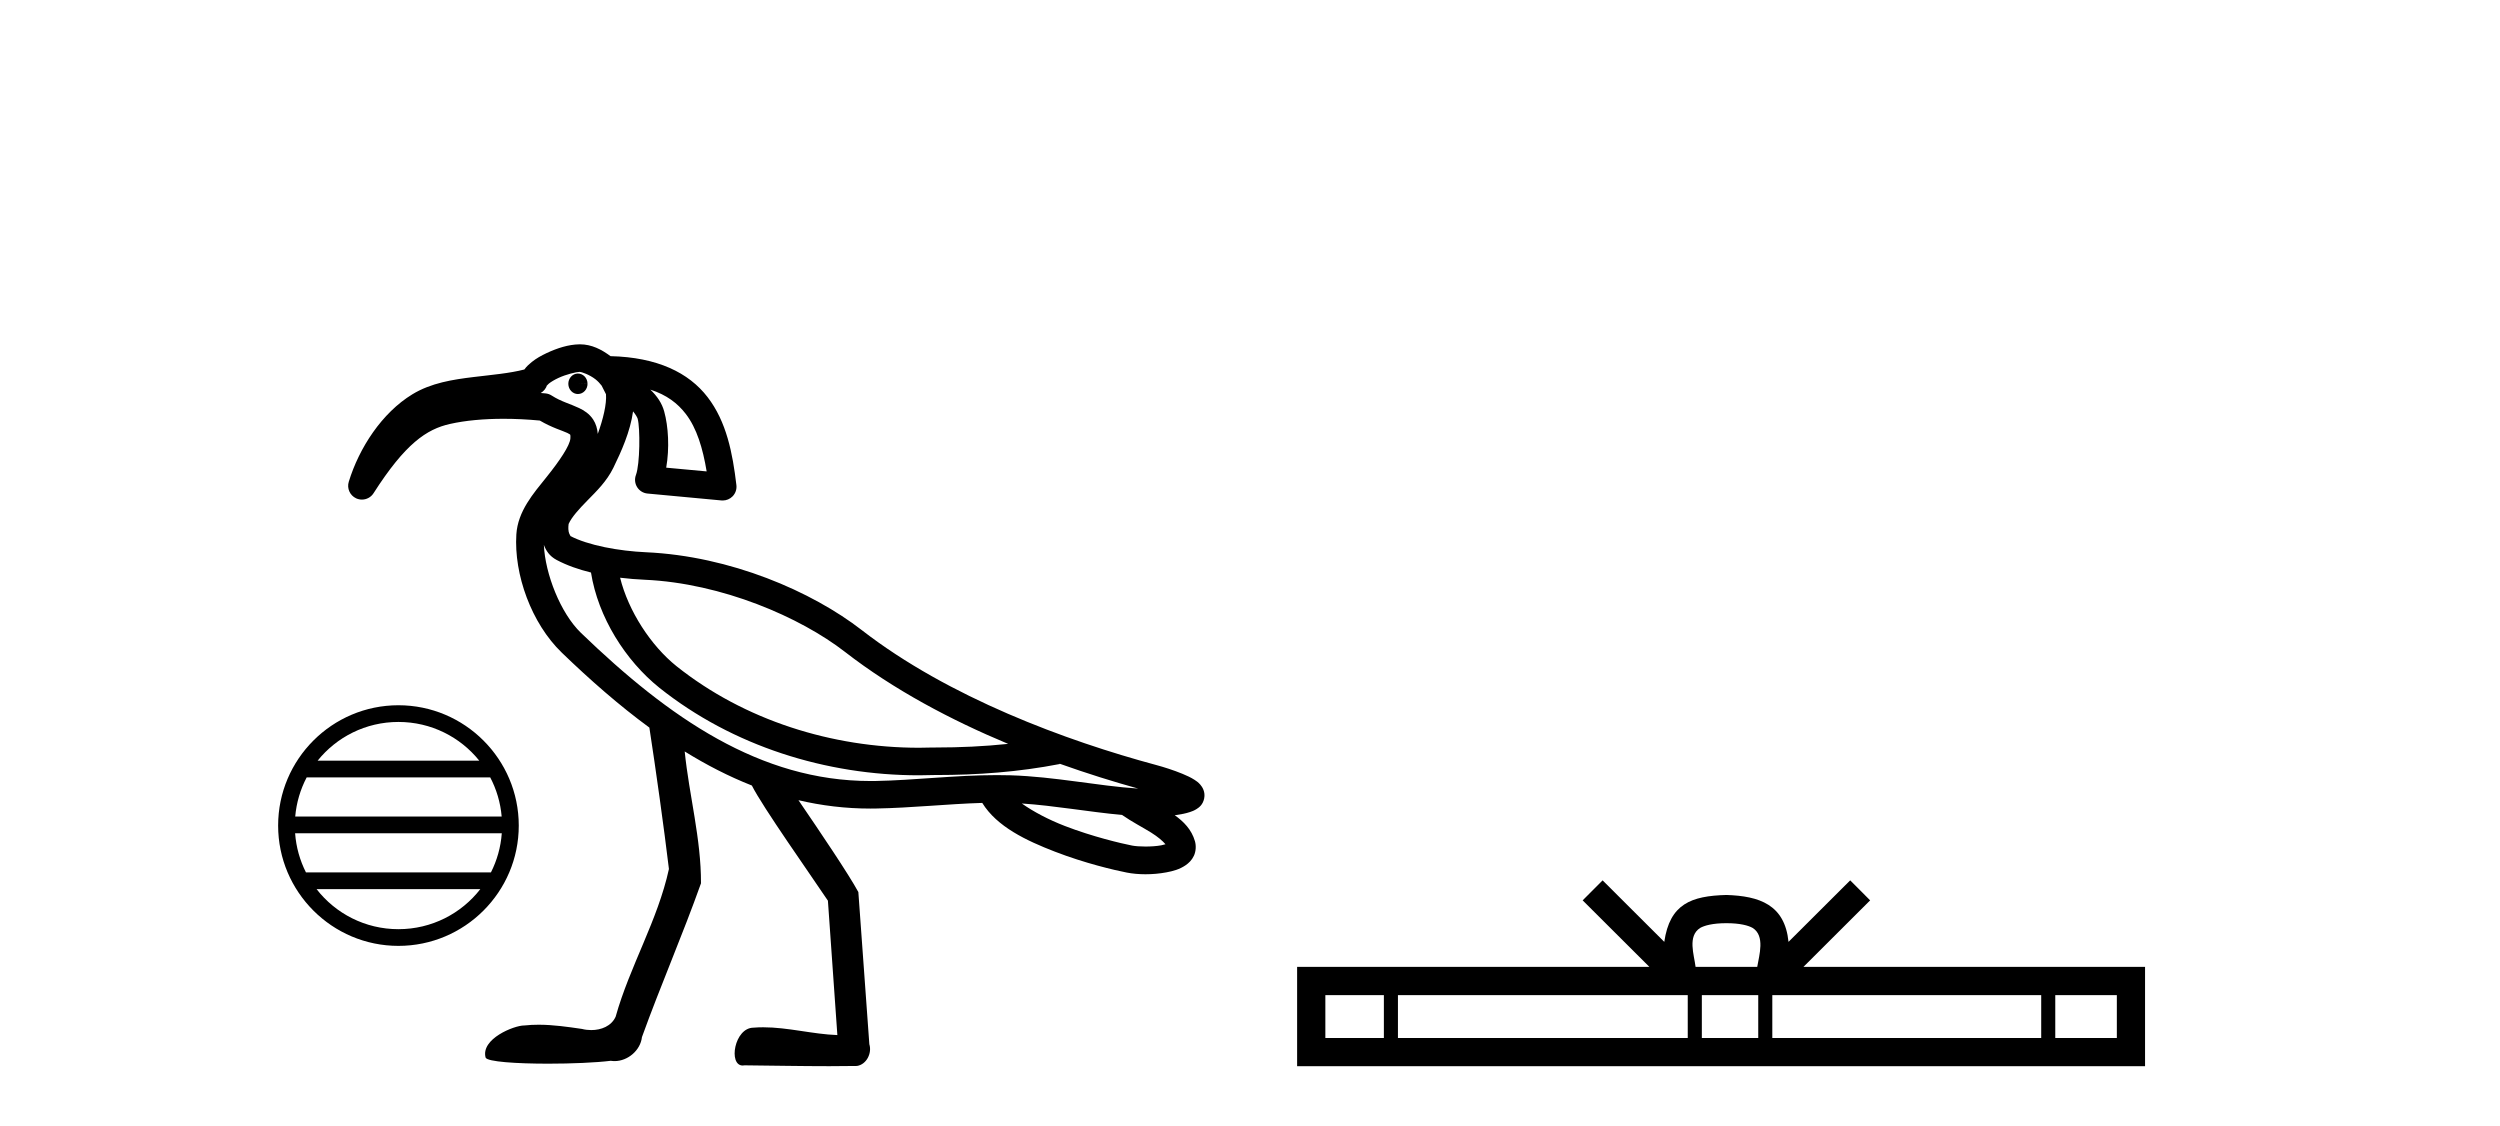
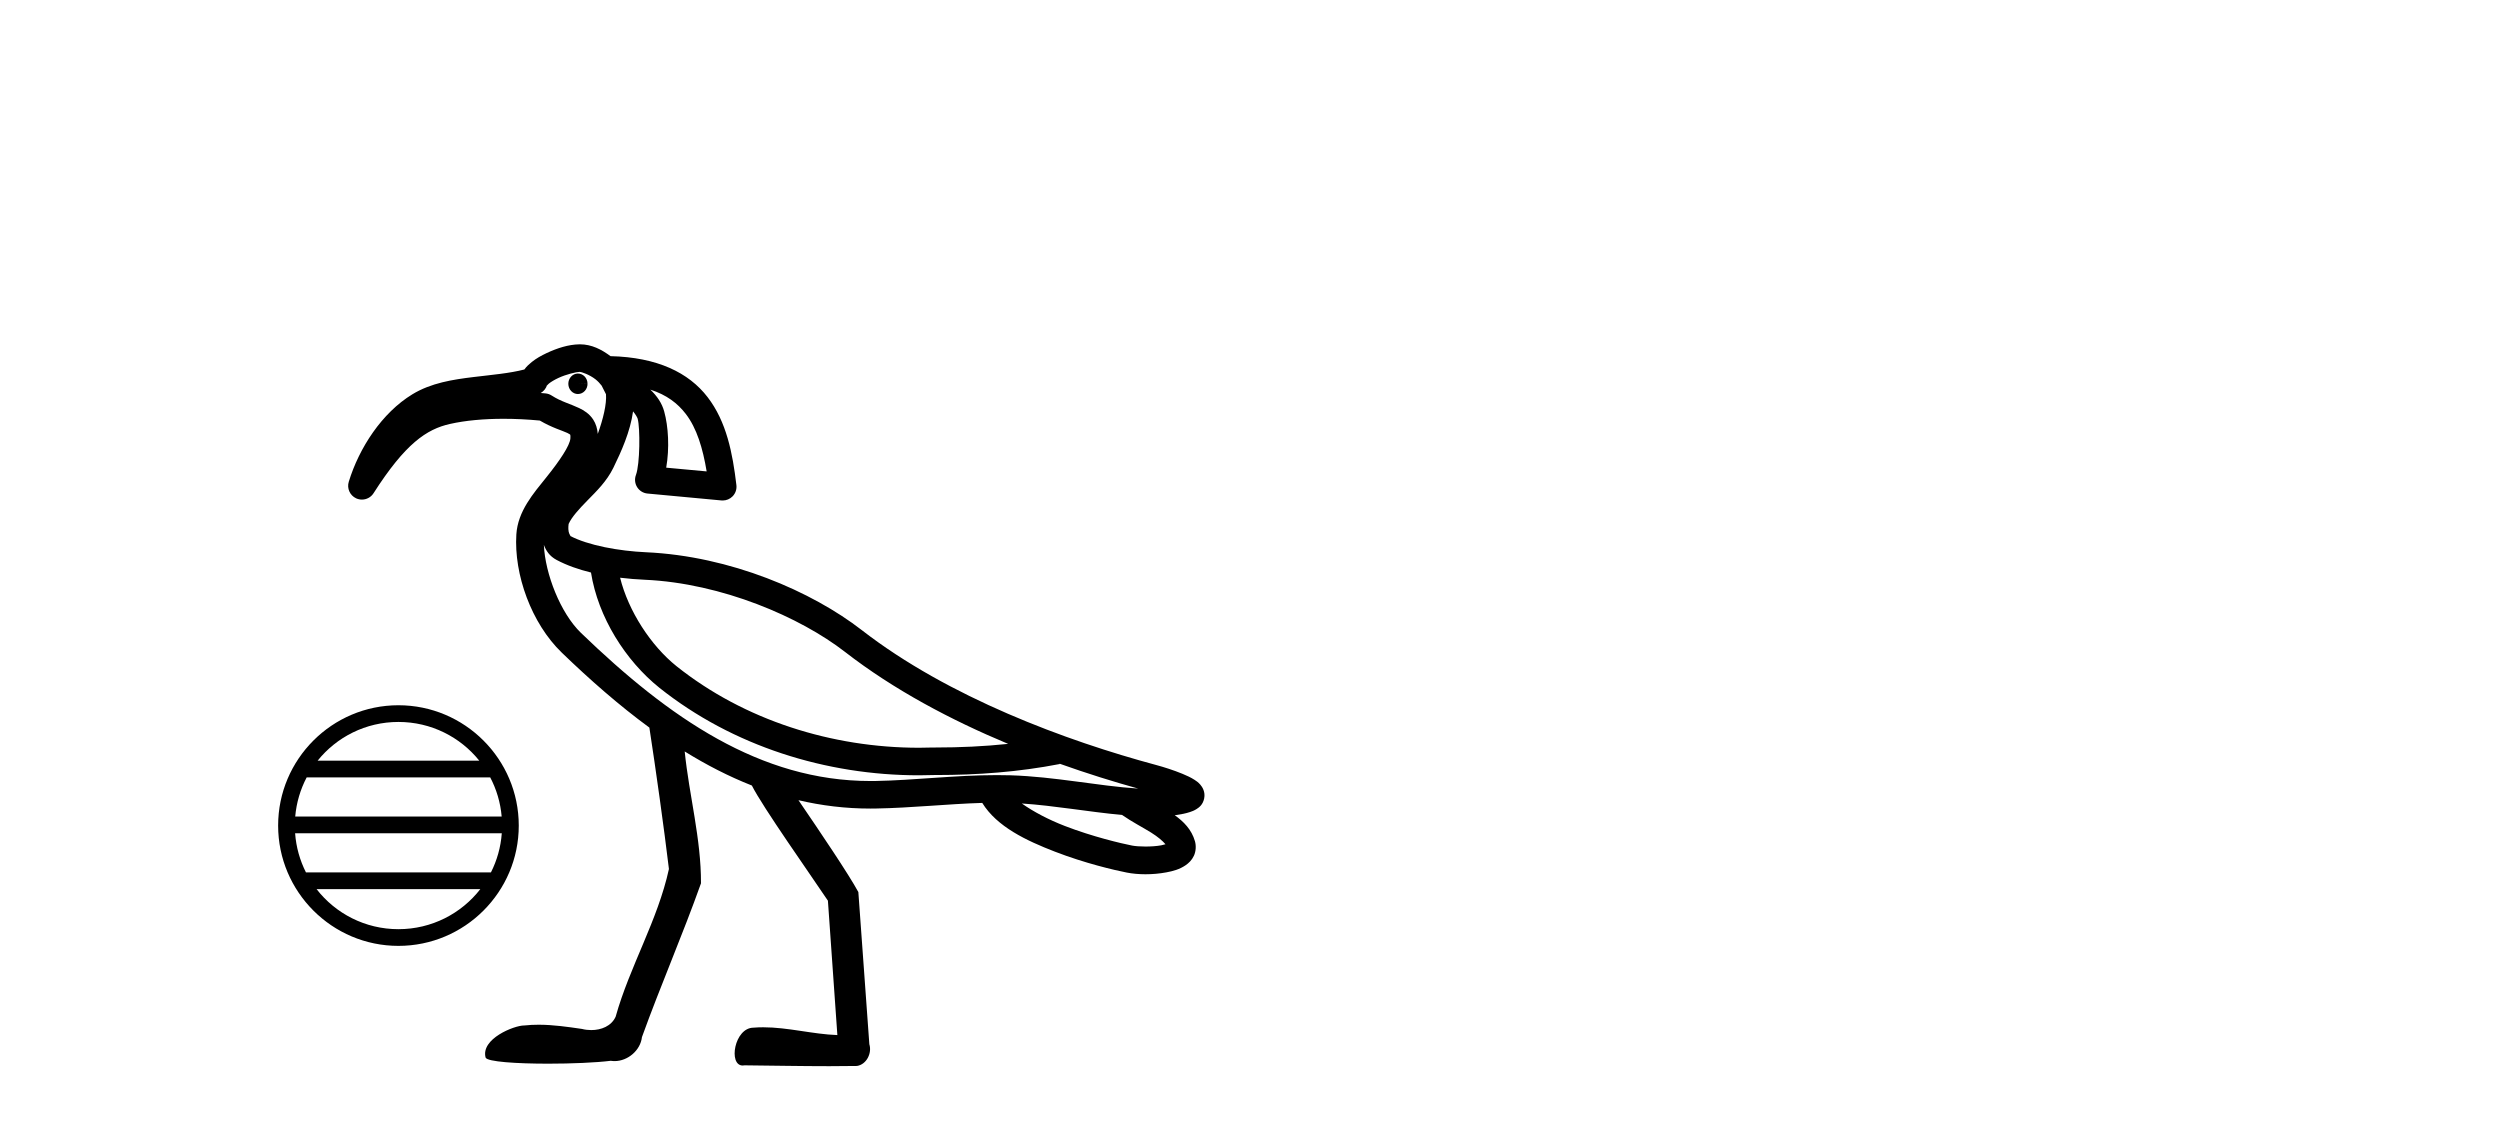
<svg xmlns="http://www.w3.org/2000/svg" width="91.0" height="41.0">
-   <path d="M 14.503 26.279 C 15.694 26.279 16.755 26.829 17.446 27.689 L 11.561 27.689 C 12.252 26.829 13.312 26.279 14.503 26.279 ZM 17.844 28.297 C 18.071 28.729 18.217 29.211 18.261 29.723 L 10.746 29.723 C 10.79 29.211 10.936 28.729 11.163 28.297 ZM 18.265 30.33 C 18.228 30.841 18.089 31.322 17.87 31.756 L 11.137 31.756 C 10.918 31.322 10.779 30.841 10.742 30.33 ZM 17.484 32.364 C 16.794 33.252 15.716 33.822 14.503 33.822 C 13.29 33.822 12.212 33.251 11.523 32.364 ZM 14.503 25.671 C 12.089 25.671 10.124 27.637 10.124 30.051 C 10.124 32.465 12.089 34.43 14.503 34.43 C 16.917 34.43 18.883 32.465 18.883 30.051 C 18.883 27.637 16.917 25.671 14.503 25.671 Z" style="fill:#000000;stroke:none" />
+   <path d="M 14.503 26.279 C 15.694 26.279 16.755 26.829 17.446 27.689 L 11.561 27.689 C 12.252 26.829 13.312 26.279 14.503 26.279 ZM 17.844 28.297 C 18.071 28.729 18.217 29.211 18.261 29.723 L 10.746 29.723 C 10.79 29.211 10.936 28.729 11.163 28.297 ZM 18.265 30.33 C 18.228 30.841 18.089 31.322 17.87 31.756 L 11.137 31.756 C 10.918 31.322 10.779 30.841 10.742 30.33 ZM 17.484 32.364 C 16.794 33.252 15.716 33.822 14.503 33.822 C 13.29 33.822 12.212 33.251 11.523 32.364 ZM 14.503 25.671 C 12.089 25.671 10.124 27.637 10.124 30.051 C 10.124 32.465 12.089 34.43 14.503 34.43 C 16.917 34.43 18.883 32.465 18.883 30.051 C 18.883 27.637 16.917 25.671 14.503 25.671 " style="fill:#000000;stroke:none" />
  <path d="M 21.036 13.597 C 21.034 13.597 21.032 13.597 21.03 13.597 C 20.837 13.6 20.684 13.77 20.687 13.976 C 20.691 14.18 20.847 14.343 21.037 14.343 C 21.039 14.343 21.041 14.342 21.043 14.342 C 21.236 14.339 21.39 14.169 21.386 13.963 L 21.386 13.963 L 21.036 13.97 L 21.036 13.97 L 21.386 13.961 C 21.381 13.758 21.226 13.597 21.036 13.597 ZM 21.1 13.536 C 21.165 13.536 21.454 13.634 21.676 13.807 C 21.766 13.878 21.839 13.96 21.899 14.036 L 22.056 14.346 C 22.057 14.346 22.058 14.347 22.058 14.348 C 22.087 14.706 21.954 15.254 21.759 15.794 C 21.744 15.605 21.692 15.424 21.591 15.27 C 21.451 15.057 21.253 14.936 21.081 14.854 C 20.738 14.691 20.426 14.62 20.08 14.397 C 20.013 14.354 19.937 14.328 19.859 14.32 C 19.8 14.314 19.741 14.31 19.682 14.305 C 19.797 14.239 19.881 14.131 19.917 14.003 L 19.917 14.003 C 19.91 14.027 19.907 14.037 19.908 14.037 C 19.911 14.037 19.931 14.001 19.981 13.961 C 20.057 13.9 20.183 13.824 20.325 13.758 C 20.608 13.626 20.978 13.538 21.099 13.536 C 21.099 13.536 21.099 13.536 21.1 13.536 ZM 23.672 14.182 C 24.268 14.374 24.665 14.68 24.962 15.066 C 25.363 15.588 25.582 16.315 25.722 17.159 L 24.25 17.023 C 24.374 16.316 24.329 15.524 24.176 14.974 C 24.096 14.683 23.923 14.421 23.672 14.182 ZM 22.572 21.029 L 22.572 21.029 C 22.877 21.066 23.18 21.09 23.471 21.103 C 26.28 21.229 29.132 22.468 30.756 23.728 C 32.54 25.113 34.627 26.214 36.696 27.077 C 35.823 27.169 34.942 27.209 34.059 27.209 C 34.035 27.209 34.01 27.209 33.986 27.209 C 33.98 27.209 33.974 27.209 33.968 27.209 C 33.797 27.215 33.625 27.218 33.454 27.218 C 30.288 27.218 27.097 26.219 24.626 24.25 C 23.694 23.504 22.872 22.243 22.572 21.029 ZM 19.796 19.832 L 19.796 19.832 C 19.873 20.043 20.003 20.245 20.261 20.382 C 20.639 20.583 21.066 20.73 21.512 20.84 C 21.769 22.464 22.767 24.045 24.001 25.034 C 24.001 25.034 24.001 25.034 24.002 25.035 C 26.67 27.161 30.074 28.221 33.45 28.221 C 33.634 28.221 33.818 28.217 34.002 28.211 C 34.027 28.211 34.052 28.211 34.077 28.211 C 35.581 28.211 37.079 28.101 38.572 27.811 L 38.57 27.799 L 38.57 27.799 C 39.564 28.153 40.532 28.455 41.432 28.705 C 39.944 28.606 38.395 28.27 36.786 28.221 C 36.619 28.216 36.452 28.214 36.285 28.214 C 34.773 28.214 33.284 28.402 31.871 28.428 C 31.808 28.429 31.745 28.429 31.683 28.429 C 27.677 28.429 24.356 26.134 21.146 23.036 C 20.402 22.318 19.844 20.891 19.796 19.832 ZM 37.194 29.247 C 38.376 29.324 39.593 29.548 40.844 29.665 C 41.201 29.914 41.586 30.11 41.901 30.306 C 42.147 30.46 42.319 30.608 42.424 30.731 C 42.378 30.745 42.328 30.758 42.271 30.769 C 42.102 30.801 41.891 30.814 41.695 30.814 C 41.503 30.814 41.323 30.801 41.21 30.779 C 40.822 30.703 39.769 30.456 38.759 30.065 C 38.172 29.838 37.612 29.544 37.194 29.247 ZM 21.107 12.533 C 21.098 12.533 21.09 12.533 21.081 12.534 C 20.695 12.541 20.292 12.668 19.902 12.85 C 19.706 12.941 19.52 13.046 19.355 13.178 C 19.26 13.255 19.165 13.34 19.087 13.449 C 18.562 13.587 17.91 13.643 17.239 13.724 C 16.483 13.816 15.693 13.937 15.011 14.352 C 13.903 15.027 13.074 16.3 12.695 17.536 C 12.621 17.776 12.736 18.033 12.963 18.139 C 13.031 18.17 13.103 18.185 13.174 18.185 C 13.34 18.185 13.502 18.102 13.597 17.953 C 14.751 16.148 15.527 15.622 16.382 15.431 C 16.941 15.305 17.611 15.244 18.331 15.244 C 18.757 15.244 19.2 15.266 19.649 15.308 C 20.091 15.569 20.479 15.677 20.651 15.759 C 20.737 15.8 20.754 15.821 20.754 15.821 C 20.754 15.821 20.754 15.821 20.754 15.821 C 20.754 15.82 20.754 15.82 20.754 15.82 C 20.755 15.82 20.769 15.84 20.762 15.956 C 20.746 16.216 20.369 16.775 19.892 17.368 C 19.415 17.962 18.848 18.608 18.795 19.453 C 18.704 20.905 19.339 22.685 20.45 23.757 C 21.479 24.75 22.536 25.677 23.637 26.484 C 23.872 28.009 24.17 30.14 24.349 31.631 C 23.941 33.505 22.924 35.169 22.409 37.009 C 22.253 37.352 21.883 37.495 21.522 37.495 C 21.405 37.495 21.29 37.481 21.183 37.453 C 20.661 37.377 20.134 37.3 19.606 37.3 C 19.433 37.3 19.26 37.308 19.088 37.327 C 19.084 37.327 19.081 37.327 19.077 37.327 C 18.714 37.327 17.493 37.813 17.676 38.496 C 17.732 38.649 18.809 38.718 19.956 38.718 C 20.804 38.718 21.69 38.68 22.233 38.613 C 22.279 38.62 22.325 38.624 22.371 38.624 C 22.852 38.624 23.313 38.234 23.367 37.75 C 24.046 35.869 24.846 34.036 25.516 32.152 C 25.522 30.532 25.086 28.958 24.923 27.353 L 24.923 27.353 C 25.712 27.842 26.525 28.261 27.368 28.593 C 27.753 29.364 29.493 31.824 30.136 32.785 C 30.251 34.416 30.365 36.047 30.48 37.677 C 29.575 37.644 28.685 37.393 27.78 37.393 C 27.664 37.393 27.548 37.397 27.431 37.407 C 26.727 37.407 26.503 38.785 27.035 38.785 C 27.055 38.785 27.077 38.783 27.1 38.778 C 28.128 38.788 29.157 38.809 30.185 38.809 C 30.521 38.809 30.857 38.807 31.193 38.801 C 31.543 38.748 31.746 38.333 31.644 38.009 C 31.511 36.163 31.379 34.317 31.244 32.471 C 30.892 31.821 29.85 30.278 29.064 29.127 L 29.064 29.127 C 29.905 29.325 30.776 29.432 31.682 29.432 C 31.751 29.432 31.819 29.431 31.888 29.43 C 33.192 29.407 34.492 29.263 35.754 29.226 C 36.287 30.093 37.36 30.599 38.398 31 C 39.491 31.423 40.567 31.674 41.017 31.762 C 41.221 31.802 41.453 31.823 41.694 31.823 C 41.945 31.823 42.205 31.801 42.455 31.754 C 42.701 31.708 42.934 31.647 43.156 31.495 C 43.268 31.418 43.383 31.311 43.457 31.152 C 43.532 30.993 43.544 30.787 43.496 30.62 C 43.372 30.19 43.081 29.904 42.761 29.674 C 42.781 29.671 42.801 29.669 42.821 29.666 C 42.997 29.641 43.159 29.61 43.313 29.559 C 43.39 29.534 43.465 29.506 43.554 29.45 C 43.643 29.393 43.784 29.296 43.832 29.063 C 43.88 28.823 43.765 28.646 43.69 28.56 C 43.615 28.474 43.548 28.429 43.48 28.385 C 43.344 28.298 43.199 28.232 43.04 28.166 C 42.721 28.035 42.357 27.919 42.087 27.847 C 38.816 26.967 34.522 25.382 31.37 22.937 C 29.555 21.528 26.583 20.24 23.516 20.102 C 22.54 20.058 21.406 19.856 20.733 19.497 L 20.733 19.497 C 20.75 19.507 20.759 19.511 20.763 19.511 C 20.777 19.511 20.721 19.455 20.7 19.356 C 20.673 19.232 20.698 19.072 20.698 19.072 L 20.698 19.072 C 20.698 19.072 20.698 19.072 20.698 19.072 C 20.807 18.825 21.073 18.531 21.394 18.205 C 21.714 17.879 22.084 17.521 22.324 17.032 C 22.614 16.439 22.942 15.712 23.043 14.974 C 23.139 15.087 23.2 15.202 23.211 15.241 C 23.305 15.582 23.295 16.901 23.148 17.289 C 23.093 17.435 23.109 17.599 23.191 17.731 C 23.274 17.864 23.414 17.951 23.57 17.965 L 26.26 18.216 C 26.276 18.217 26.292 18.218 26.307 18.218 C 26.442 18.218 26.571 18.164 26.666 18.067 C 26.772 17.959 26.823 17.808 26.805 17.658 C 26.667 16.494 26.447 15.353 25.756 14.455 C 25.071 13.564 23.924 13.004 22.222 12.964 C 21.899 12.723 21.538 12.533 21.107 12.533 Z" style="fill:#000000;stroke:none" />
-   <path d="M 62.841 33.604 C 63.342 33.604 63.643 33.689 63.799 33.778 C 64.253 34.068 64.036 34.761 63.963 35.195 L 61.719 35.195 C 61.665 34.752 61.42 34.076 61.884 33.778 C 62.04 33.689 62.341 33.604 62.841 33.604 ZM 50.373 36.222 L 50.373 37.782 L 48.243 37.782 L 48.243 36.222 ZM 61.434 36.222 L 61.434 37.782 L 50.885 37.782 L 50.885 36.222 ZM 64 36.222 L 64 37.782 L 61.947 37.782 L 61.947 36.222 ZM 74.3 36.222 L 74.3 37.782 L 64.512 37.782 L 64.512 36.222 ZM 77.053 36.222 L 77.053 37.782 L 74.812 37.782 L 74.812 36.222 ZM 58.335 32.045 L 57.609 32.773 L 60.038 35.195 L 47.215 35.195 L 47.215 38.809 L 78.08 38.809 L 78.08 35.195 L 65.645 35.195 L 68.073 32.773 L 67.347 32.045 L 65.102 34.284 C 64.967 32.927 64.037 32.615 62.841 32.577 C 61.563 32.611 60.779 32.9 60.58 34.284 L 58.335 32.045 Z" style="fill:#000000;stroke:none" />
</svg>